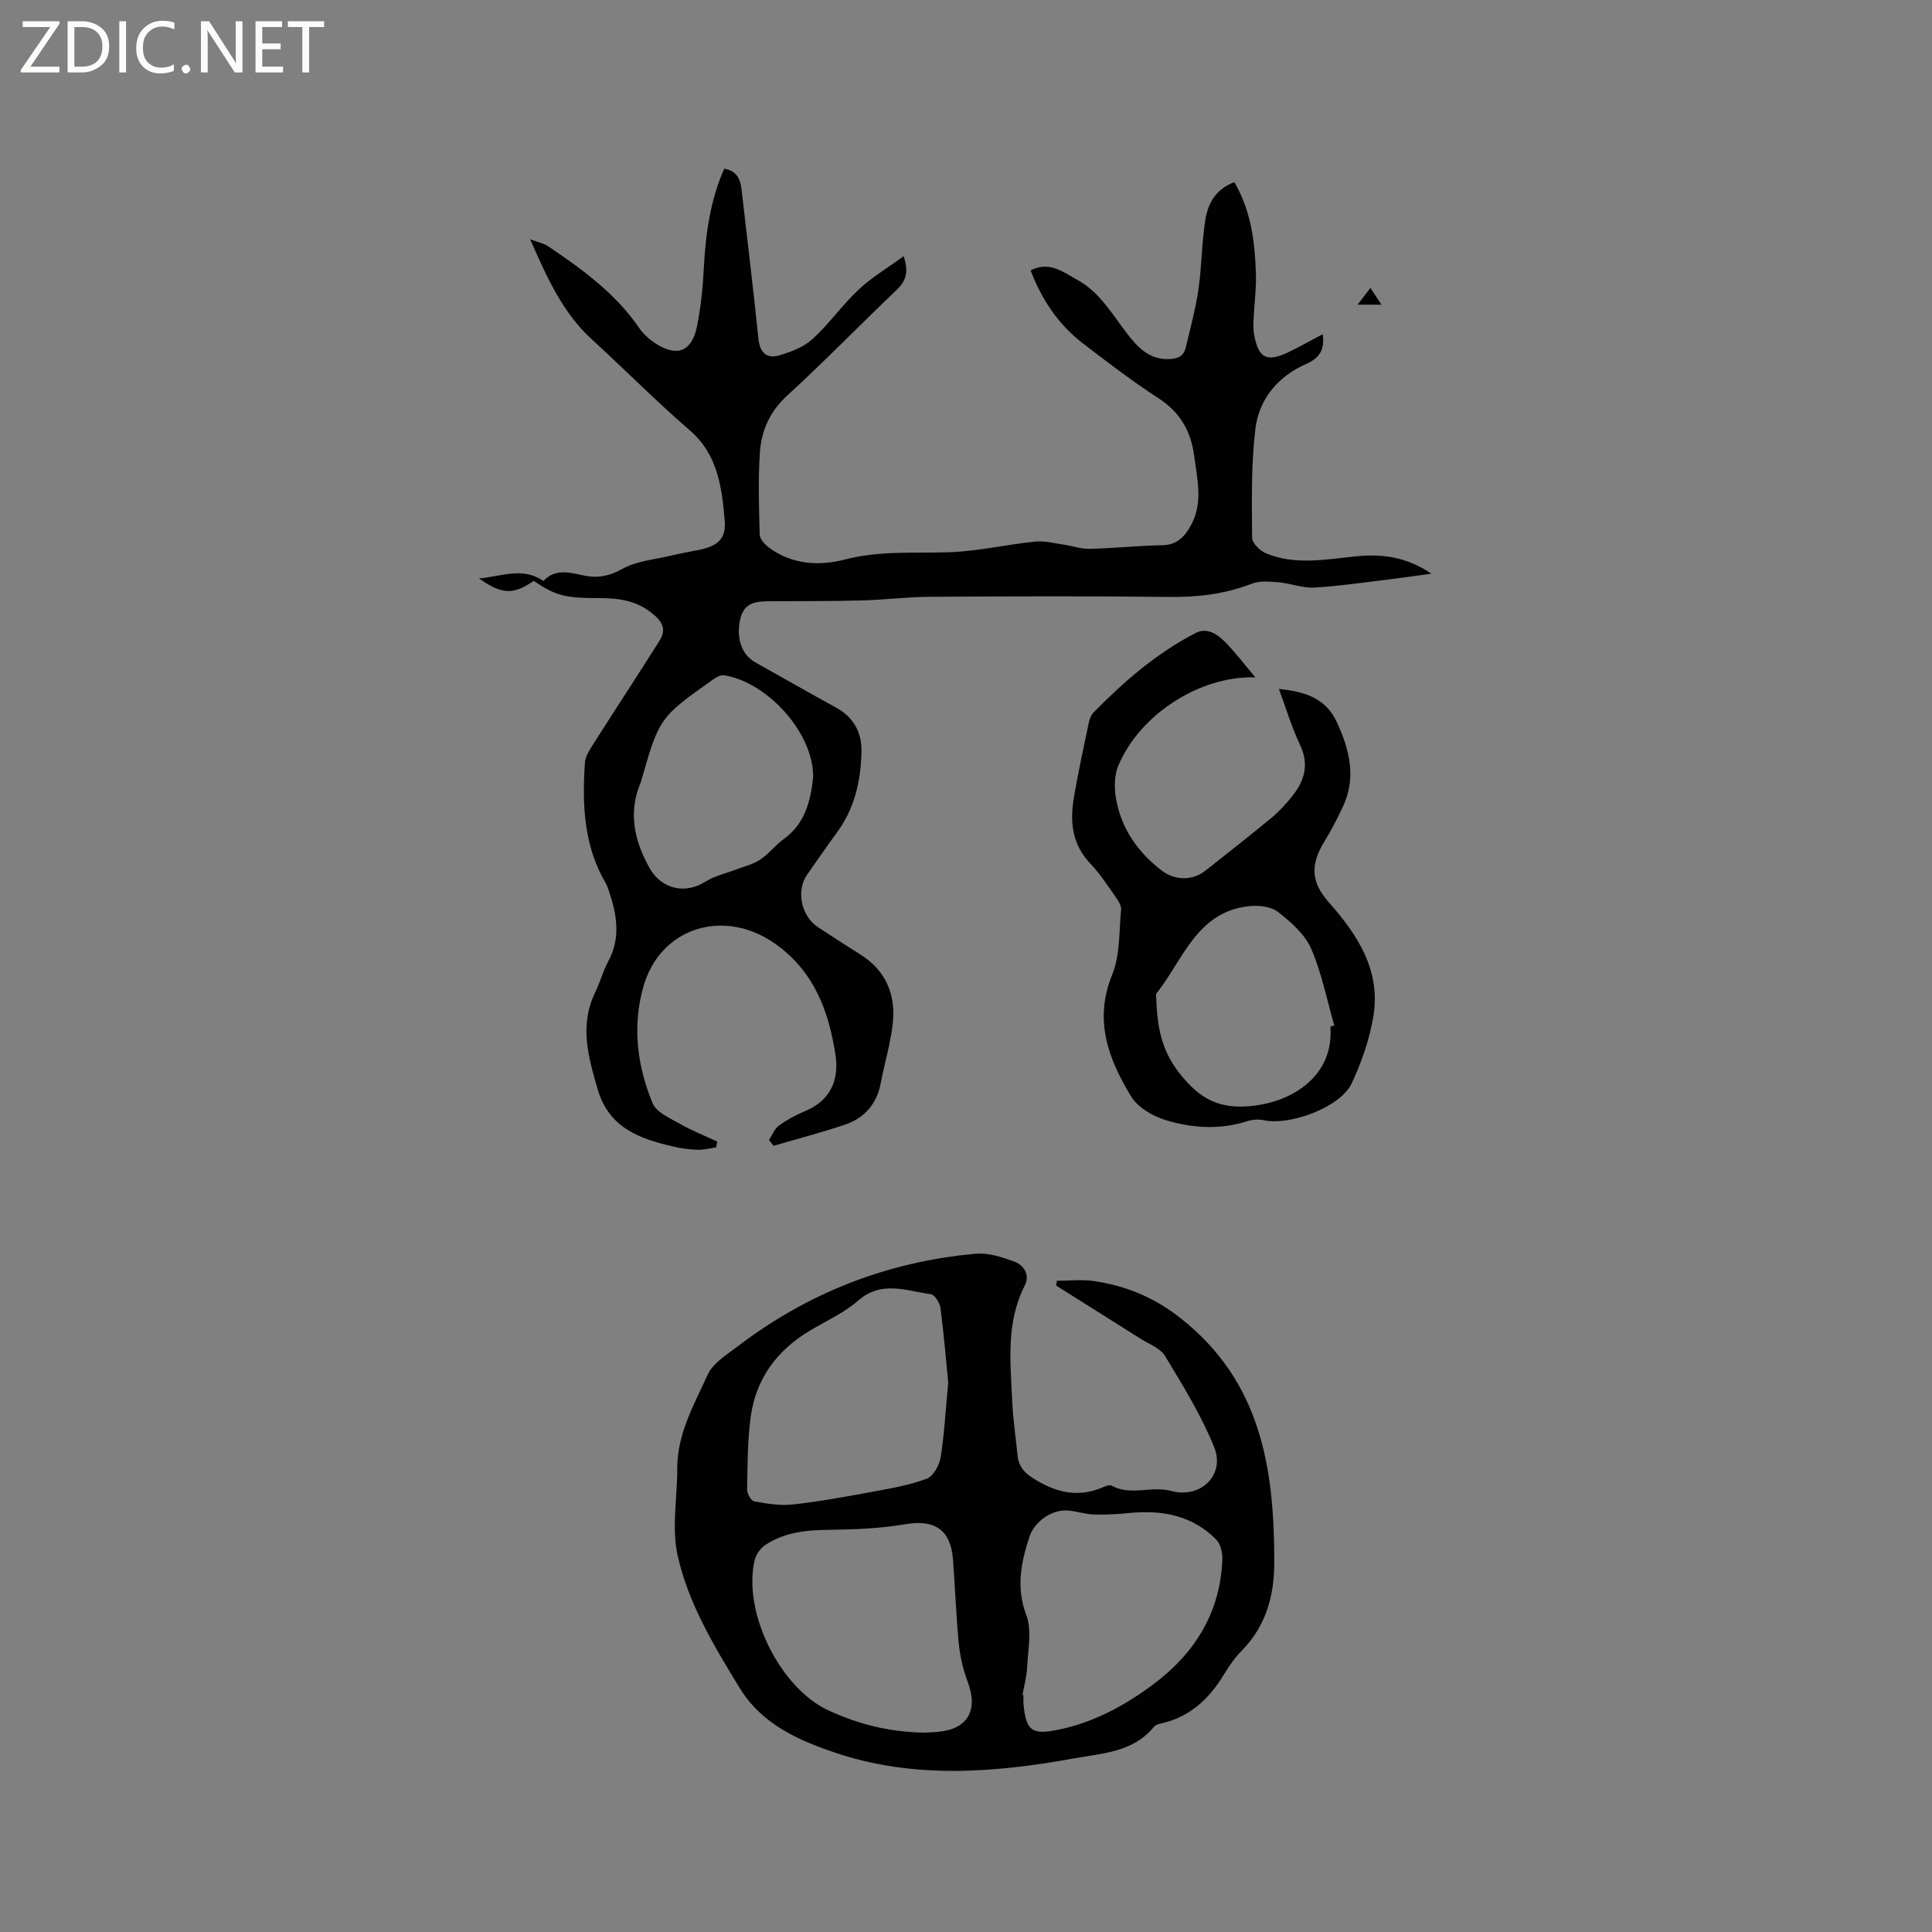
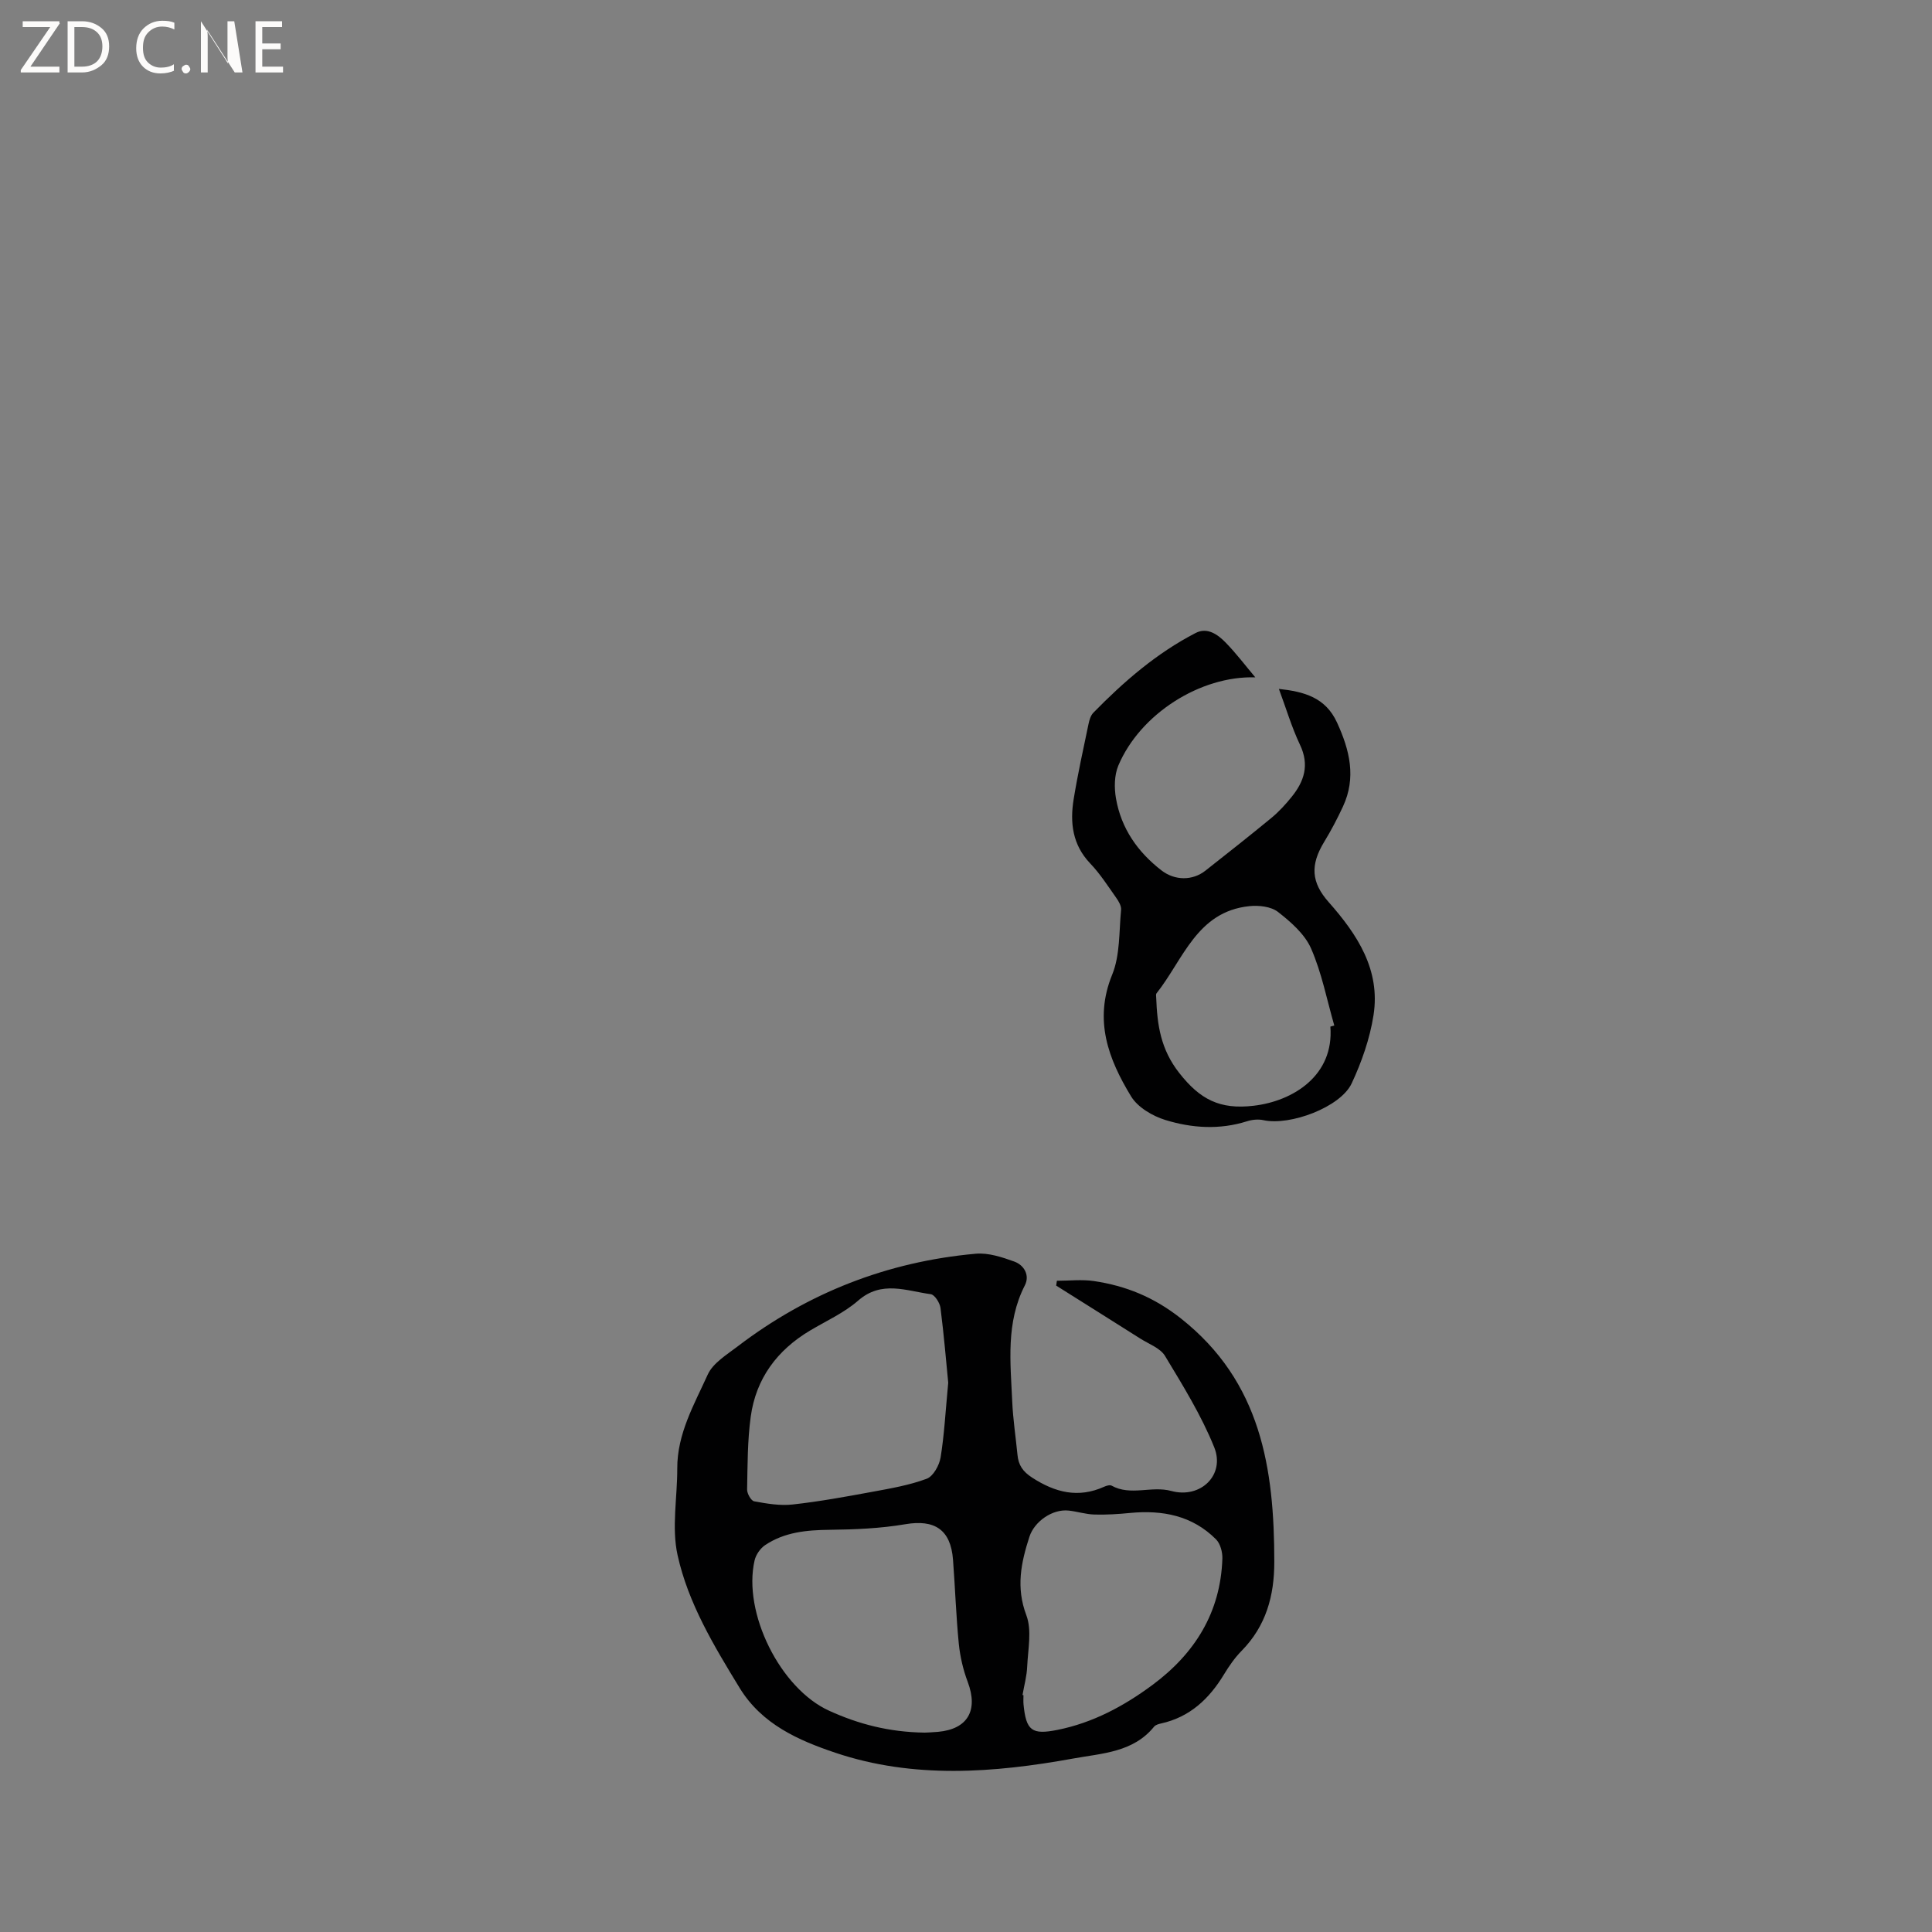
<svg xmlns="http://www.w3.org/2000/svg" enable-background="new 0 0 400 400" viewBox="0 0 400 400">
  <rect x="0" y="0" width="400" height="400" fill="#808080" stroke="none" />
  <g fill="#fcfbfa">
    <path d="m12.4 4.8-6.1 9h6v1.2h-8v-.5l6.1-8.9h-5.7v-1.2h7.6v.4z" />
    <path d="m14 15v-10.6h3c1.6 0 2.9.5 4 1.4s1.6 2.2 1.6 3.8-.5 3-1.6 3.9-2.4 1.5-4 1.5zm1.4-9.4v8.2h1.6c1.3 0 2.4-.4 3.1-1.1s1.1-1.8 1.1-3.1-.4-2.3-1.2-3-1.8-1-3.1-1z" />
-     <path d="m26.1 4.4v10.6h-1.4v-10.6z" />
    <path d="m36.1 14.6c-.8.4-1.8.6-2.9.6-1.5 0-2.7-.5-3.6-1.4s-1.4-2.2-1.4-3.8c0-1.7.5-3.1 1.5-4.1s2.3-1.6 3.9-1.6c1 0 1.8.1 2.5.4v1.4c-.8-.4-1.6-.6-2.5-.6-1.2 0-2.1.4-2.9 1.2s-1.1 1.8-1.1 3.2c0 1.3.3 2.3 1 3s1.6 1.1 2.7 1.1c1 0 2-.2 2.7-.7v1.3z" />
    <path d="m37.6 14.3c0-.2.1-.5.3-.6s.4-.3.6-.3c.3 0 .5.1.6.3s.3.4.3.6-.1.4-.3.6-.4.3-.6.3c-.3 0-.5-.1-.6-.3s-.3-.4-.3-.6z" />
-     <path d="m50.2 15h-1.6l-5.3-8.2c-.2-.2-.3-.5-.4-.7 0 .2.1.7.1 1.5v7.4h-1.4v-10.6h1.7l5.2 8.1c.2.4.4.6.4.7 0-.3-.1-.8-.1-1.5v-7.3h1.4z" />
+     <path d="m50.2 15h-1.6l-5.3-8.2c-.2-.2-.3-.5-.4-.7 0 .2.1.7.1 1.5v7.4h-1.4v-10.6l5.2 8.1c.2.4.4.6.4.7 0-.3-.1-.8-.1-1.5v-7.3h1.4z" />
    <path d="m58.6 15h-5.7v-10.6h5.5v1.2h-4.1v3.4h3.8v1.2h-3.8v3.6h4.3z" />
-     <path d="m67.1 5.6h-3.1v9.4h-1.4v-9.4h-3v-1.2h7.5z" />
  </g>
-   <path d="m255.56 37.72c3.54 6.06 4.26 12.56 4.47 19.14.09 2.85-.32 5.71-.45 8.56-.06 1.26-.16 2.56.06 3.78.86 4.97 2.63 5.88 7.17 3.69 2.36-1.14 4.65-2.43 7.03-3.69.44 3.11-.53 4.9-3.49 6.2-5.81 2.54-9.72 7.29-10.45 13.49-.88 7.41-.71 14.95-.67 22.44.01 1.1 1.61 2.7 2.83 3.21 6.14 2.57 12.51 1.25 18.82.63 5.29-.52 10.3.11 15.48 3.6-2.94.4-5.2.75-7.45 1.02-5.58.67-11.14 1.51-16.74 1.86-2.46.15-4.97-.87-7.49-1.1-1.83-.16-3.87-.34-5.51.3-5.53 2.15-11.17 2.81-17.08 2.74-16.54-.2-33.08-.13-49.63-.03-4.65.03-9.3.63-13.96.75-6.35.17-12.7.15-19.05.17-2.79.01-5.37.19-6.17 3.61-.93 3.99.26 7.47 3.1 9.05 5.55 3.09 11.06 6.26 16.63 9.31 3.74 2.05 5.47 5.17 5.35 9.37-.17 5.93-1.42 11.53-5.01 16.43-2.13 2.91-4.16 5.88-6.24 8.83-2.33 3.31-1.24 8.62 2.26 10.9 2.93 1.91 5.86 3.81 8.82 5.68 5.22 3.29 7.26 8.23 6.66 14.1-.43 4.18-1.71 8.27-2.49 12.43-.82 4.36-3.35 7.29-7.43 8.66-4.86 1.64-9.83 2.93-14.76 4.38-.32-.4-.63-.8-.95-1.2.67-1.02 1.12-2.33 2.05-2.99 1.7-1.23 3.61-2.25 5.55-3.06 5.28-2.22 6.93-6.61 6.15-11.63-1.39-8.92-4.32-17.05-12.23-22.78-10.66-7.73-24.12-3.69-27.59 8.89-2.25 8.14-1.22 16.28 1.97 23.96.78 1.87 3.54 3.06 5.59 4.23 2.49 1.42 5.18 2.48 7.79 3.7-.08.4-.16.8-.24 1.2-1.26.18-2.53.53-3.78.5-1.68-.05-3.39-.27-5.02-.65-6.97-1.63-13.36-3.8-15.72-11.88-1.96-6.73-3.82-13.24-.52-20.04 1.02-2.09 1.61-4.4 2.71-6.44 2.48-4.59 1.89-9.18.37-13.83-.26-.8-.48-1.65-.9-2.37-4.55-7.77-4.88-16.28-4.3-24.92.08-1.23.86-2.49 1.55-3.58 4.59-7.22 9.28-14.38 13.85-21.61 1.37-2.16.95-3.72-1.26-5.57-3.4-2.85-7.1-3.33-11.21-3.33-7.26 0-9.04-.56-13.53-3.56-4.2 2.89-6.55 2.86-11.33-.51 4.79-.42 8.99-2.45 13.34.52 2.28-2.46 5.13-1.86 7.95-1.21 3 .69 5.52.32 8.4-1.29 2.92-1.64 6.62-1.92 9.99-2.73 1.95-.47 3.94-.81 5.91-1.21 3.86-.79 5.62-2.29 5.28-6.14-.61-6.79-1.39-13.56-7.22-18.6-6.97-6.02-13.46-12.6-20.27-18.82-6.04-5.52-9.27-12.74-12.79-20.74 1.6.61 2.82.83 3.75 1.46 7.04 4.75 13.9 9.72 18.81 16.88.82 1.19 1.96 2.26 3.17 3.07 4.55 3.07 7.74 1.94 8.81-3.36.8-3.92 1.2-7.95 1.41-11.95.38-7.12 1.29-14.09 4.24-20.72 2.56.44 3.33 2.13 3.58 4.29 1.17 10.29 2.44 20.57 3.49 30.87.3 2.91 1.67 4.26 4.3 3.5 2.44-.71 5.08-1.72 6.91-3.39 3.43-3.13 6.14-7.04 9.53-10.22 2.7-2.54 5.97-4.47 9.33-6.93 1.12 3.37.43 5.19-1.46 6.99-7.6 7.24-14.91 14.79-22.65 21.87-3.67 3.36-5.39 7.36-5.67 11.97-.35 5.59-.18 11.22-.02 16.83.03.91 1.03 2 1.86 2.63 4.8 3.6 10.5 3.89 15.82 2.5 7.14-1.85 14.23-1.26 21.39-1.49 6-.19 11.95-1.59 17.94-2.21 1.9-.2 3.88.33 5.81.61 1.85.26 3.7.93 5.53.89 4.97-.11 9.94-.66 14.91-.74 2.97-.05 4.55-1.54 5.91-3.93 2.71-4.77 1.43-9.66.78-14.57-.67-5.09-2.88-9-7.33-11.9-5.41-3.52-10.57-7.45-15.69-11.38-5.07-3.9-8.54-9.04-10.84-15.13 3.87-2.02 6.78.37 9.73 2 4.62 2.55 7.16 7.1 10.26 11.11 2.18 2.82 4.52 5.33 8.55 5.26 1.83-.03 3.14-.56 3.57-2.37.95-4 2.04-7.99 2.63-12.04.7-4.81.67-9.73 1.45-14.52.54-3.29 2.11-6.27 5.99-7.7zm-87.19 122.91c-.03-.3-.06-1.03-.15-1.76-1.11-8.5-9.89-17.7-18.29-19.06-.69-.11-1.59.37-2.22.82-11.22 7.94-11.21 7.95-15 21.19-.03.1-.06.2-.11.3-2.58 6.21-1.25 11.99 1.89 17.6 2.04 3.64 5.93 5.18 9.86 3.68 1.17-.45 2.21-1.25 3.38-1.73 1.62-.66 3.32-1.14 4.97-1.75 1.62-.6 3.36-1.05 4.76-1.99 1.73-1.17 3.05-2.95 4.76-4.18 4.36-3.15 5.64-7.69 6.15-13.12z" fill="#010102" />
  <path d="m218.82 265.17c2.56 0 5.17-.31 7.67.06 6.63.99 12.41 3.33 17.98 7.72 16.66 13.15 19.35 31.1 19.36 50.39.01 7.06-1.71 13.31-6.79 18.47-1.4 1.42-2.57 3.12-3.61 4.83-3.07 5.08-7.08 8.87-13.06 10.19-.51.11-1.13.29-1.43.66-4.32 5.32-10.72 5.5-16.66 6.58-16.52 3-33.17 4.26-49.35-1.19-7.57-2.55-15.17-5.86-19.79-13.4-5.32-8.71-10.65-17.53-12.85-27.48-1.27-5.71-.05-11.96-.07-17.97-.03-7.18 3.5-13.24 6.31-19.44 1.08-2.38 3.91-4.09 6.16-5.81 14.59-11.14 31.07-17.57 49.33-19.21 2.6-.23 5.43.7 7.97 1.62 2.06.74 3.26 2.87 2.19 4.94-3.95 7.71-2.97 15.9-2.61 24.02.16 3.7.73 7.38 1.09 11.07.2 2.11 1.09 3.45 3.04 4.71 4.78 3.09 9.54 4.3 14.91 1.88.46-.21 1.17-.42 1.54-.22 3.95 2.19 8.24-.02 12.36 1.1 6.07 1.65 11.19-3.33 8.88-9.05-2.66-6.6-6.48-12.77-10.18-18.9-.99-1.64-3.36-2.48-5.14-3.61-5.79-3.67-11.6-7.31-17.4-10.96.06-.34.1-.67.15-1zm-27.37 93.55c.43-.02 1.59-.05 2.75-.16 6.17-.56 8.37-4.45 6.16-10.33-.95-2.52-1.58-5.23-1.85-7.91-.57-5.79-.76-11.62-1.2-17.42-.48-6.23-3.83-8.35-9.85-7.33-5.16.88-10.47 1.1-15.72 1.16-4.75.05-9.32.48-13.33 3.17-1 .67-1.91 1.99-2.18 3.16-2.49 10.83 5.31 26.57 15.48 31.15 6.01 2.73 12.33 4.41 19.74 4.51zm4.87-72.45c-.41-4.15-.88-9.83-1.6-15.48-.14-1.05-1.2-2.73-2.01-2.84-5.06-.68-10.17-2.92-15.03 1.32-2.91 2.54-6.6 4.2-9.96 6.2-6.84 4.07-11.21 9.96-12.29 17.84-.68 4.97-.65 10.04-.75 15.07-.02.84.82 2.33 1.46 2.45 2.61.48 5.35.95 7.96.66 5.54-.61 11.04-1.62 16.52-2.63 3.79-.7 7.65-1.36 11.24-2.7 1.36-.51 2.61-2.77 2.88-4.41.75-4.58.99-9.25 1.58-15.48zm15.38 64.67c.07.01.13.02.2.03 0 .63-.05 1.27.01 1.9.53 5.46 1.73 6.35 7.05 5.28 7.31-1.47 13.7-4.9 19.62-9.28 8.79-6.51 14.13-15.02 14.5-26.18.04-1.33-.42-3.09-1.31-3.98-4.91-4.93-11.08-6.11-17.79-5.47-2.45.24-4.93.4-7.38.33-1.78-.05-3.54-.62-5.32-.82-3.4-.38-7.13 2.27-8.15 5.42-1.74 5.37-2.81 10.49-.64 16.24 1.18 3.12.34 7.06.18 10.61-.08 1.98-.63 3.94-.97 5.92z" fill="#010102" />
  <path d="m264.78 142.63c5.18.56 9.64 1.74 12.03 6.95 2.63 5.72 4.03 11.41 1.23 17.42-1.16 2.49-2.44 4.94-3.87 7.28-2.93 4.81-2.72 8.4.94 12.52 5.92 6.69 10.73 14 9.26 23.4-.76 4.83-2.44 9.66-4.52 14.1-2.32 4.95-12.78 8.82-18.26 7.62-1.08-.24-2.36-.11-3.42.23-5.68 1.8-11.41 1.42-16.9-.27-2.65-.82-5.7-2.61-7.08-4.87-4.71-7.73-7.78-15.79-3.92-25.23 1.65-4.05 1.4-8.9 1.84-13.4.08-.81-.51-1.8-1.03-2.53-1.71-2.42-3.33-4.96-5.37-7.09-3.68-3.87-4.21-8.44-3.42-13.3.85-5.22 2-10.4 3.08-15.58.17-.81.44-1.74.98-2.3 6.32-6.47 13.12-12.36 21.2-16.53 2.42-1.25 4.58.32 6.21 1.99 2.19 2.24 4.08 4.76 6.14 7.2-11.35-.36-23.84 7.55-28.36 18.26-.84 2-.87 4.6-.49 6.8 1.07 6.2 4.49 11.11 9.45 14.93 2.75 2.11 6.41 2.13 9.07.03 4.58-3.61 9.16-7.21 13.66-10.92 1.54-1.27 2.92-2.78 4.18-4.34 2.62-3.23 3.73-6.63 1.74-10.8-1.75-3.7-2.91-7.66-4.37-11.57zm10.66 69.92c.27-.08.54-.15.81-.23-1.54-5.34-2.59-10.88-4.8-15.93-1.3-2.98-4.18-5.5-6.85-7.58-1.44-1.13-3.99-1.41-5.95-1.2-10.88 1.13-13.67 11.08-19.2 18.04-.16.2-.09.62-.07.93.21 5.61.91 10.66 4.78 15.58 4.29 5.46 8.38 7.61 15.42 6.77 8.11-.95 16.65-6.23 15.86-16.38z" fill="#010102" />
-   <path d="m286.01 63.08c-1.8 0-3.1 0-4.93 0 .89-1.17 1.61-2.11 2.65-3.47.8 1.21 1.42 2.16 2.28 3.47z" fill="#010102" />
</svg>